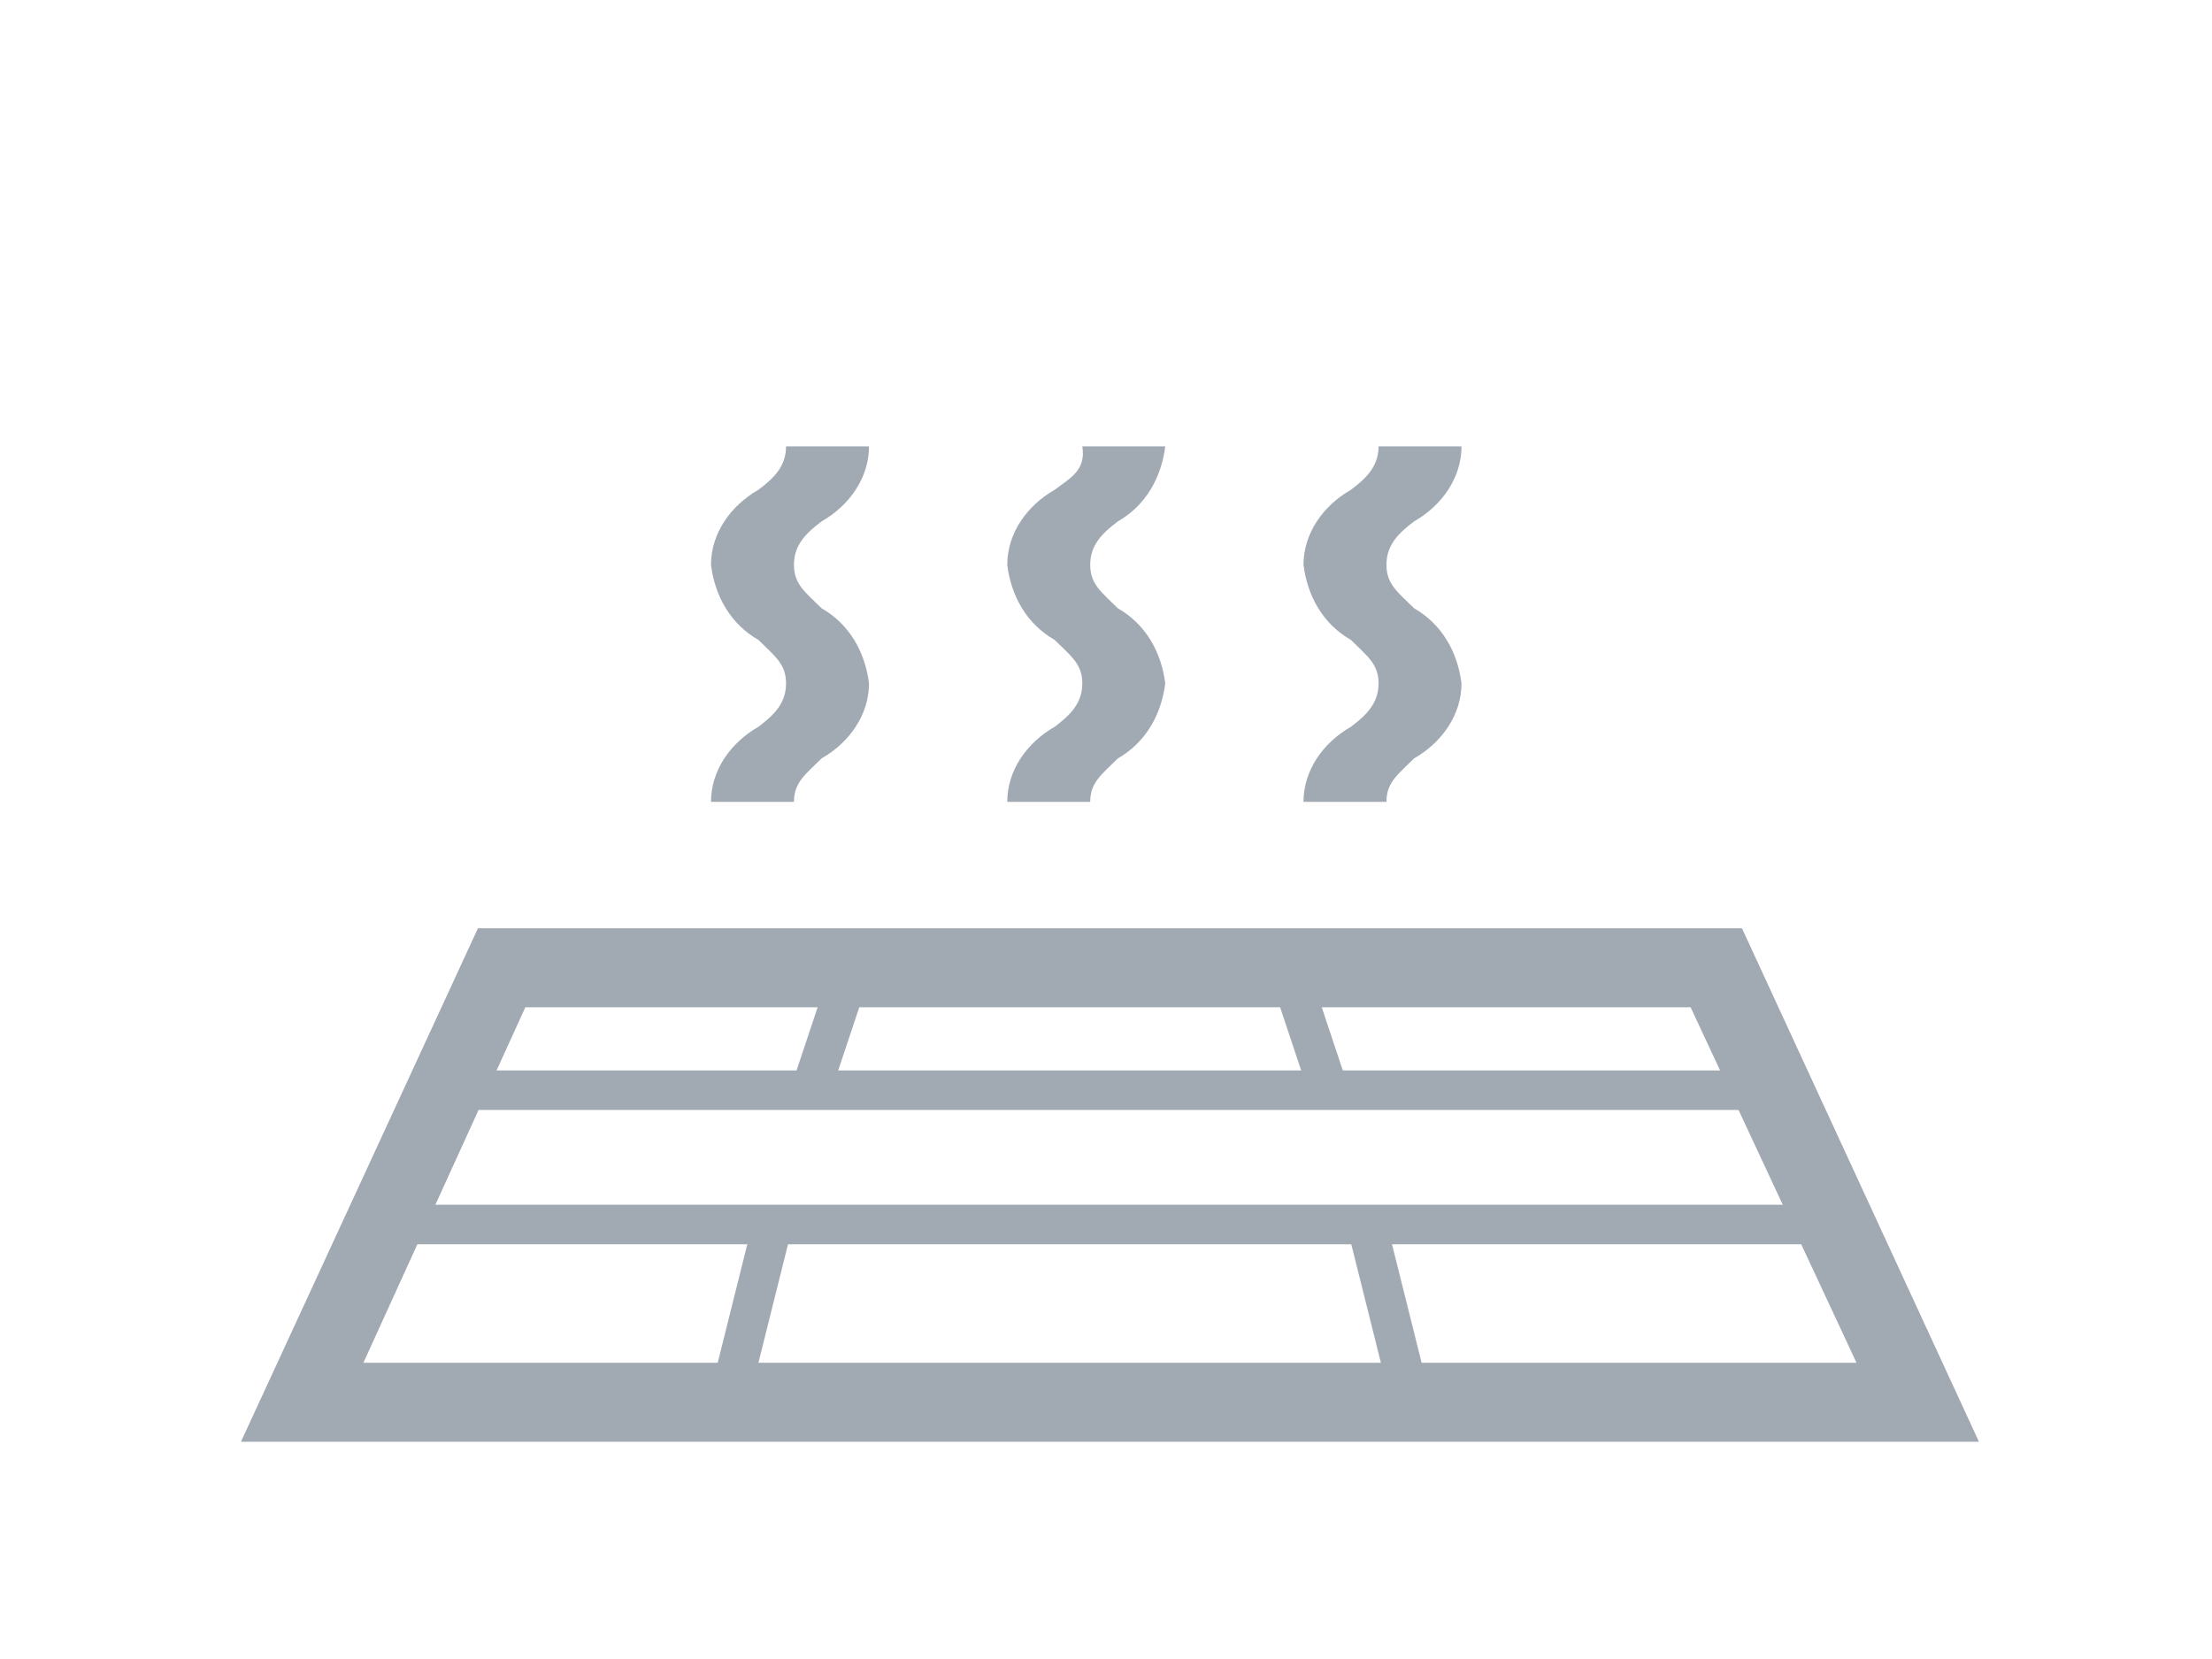
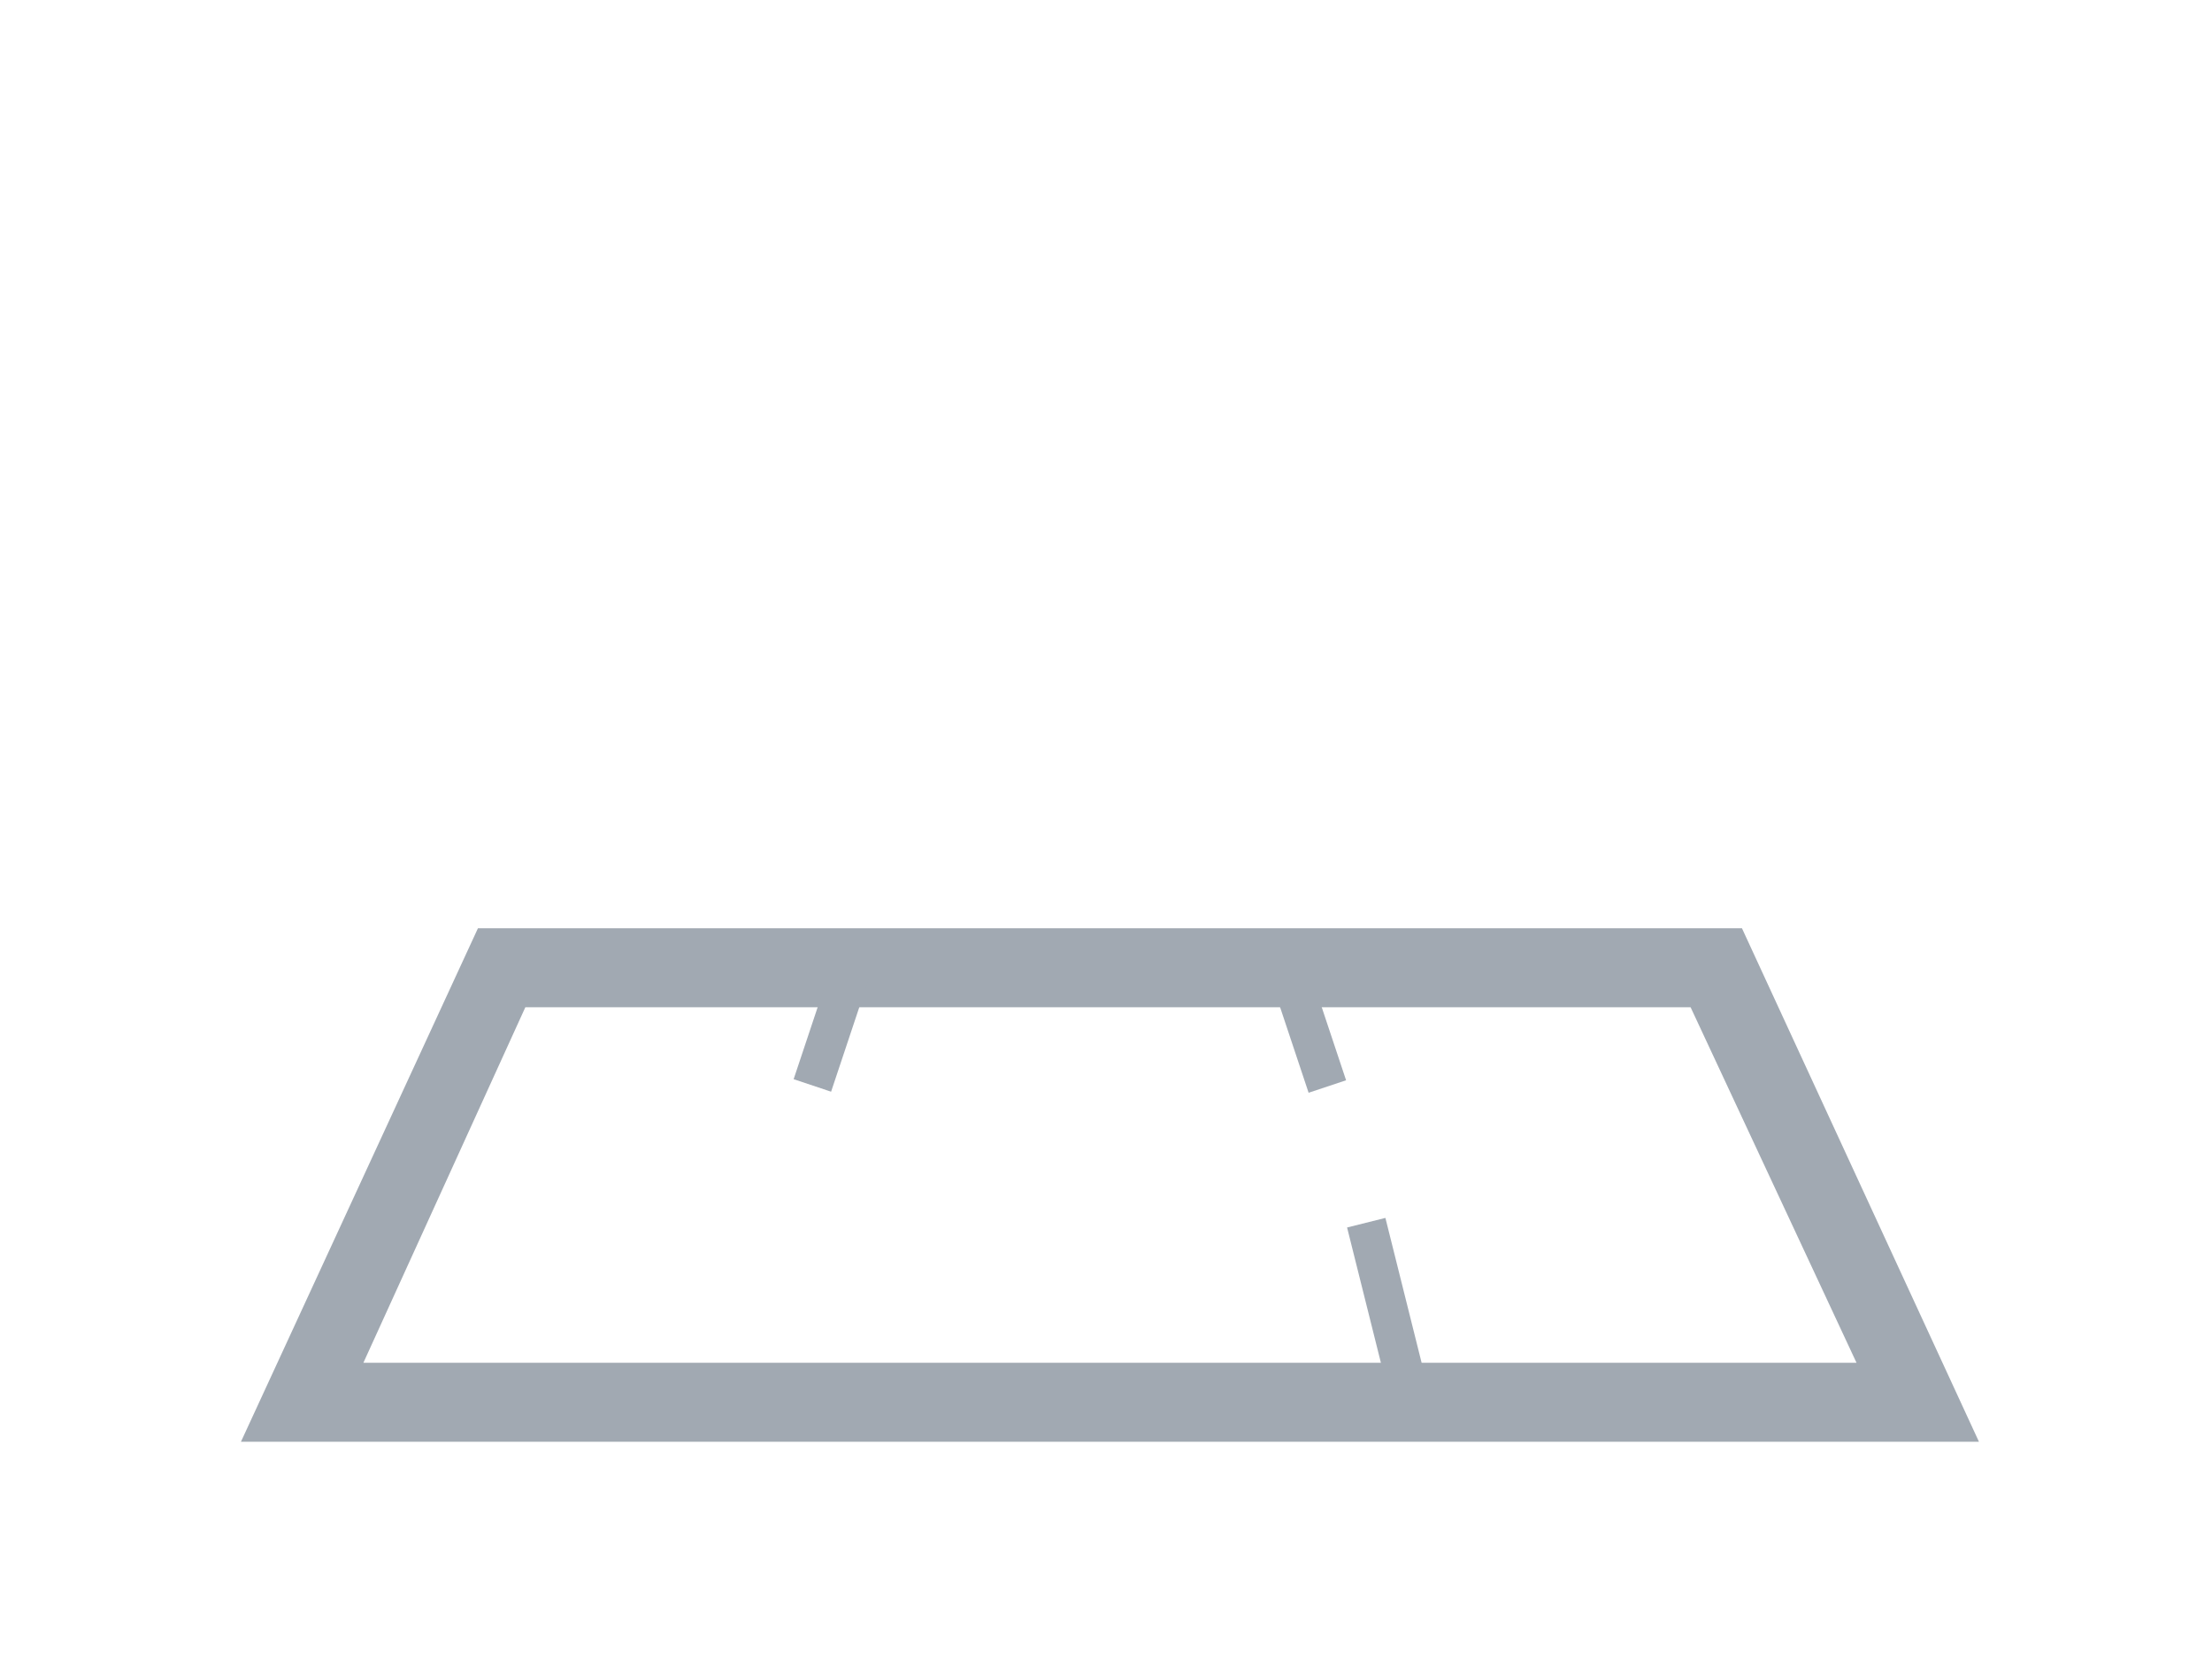
<svg xmlns="http://www.w3.org/2000/svg" version="1.1" id="レイヤー_1" x="0" y="0" width="56" height="42" xml:space="preserve">
  <style>.st0{fill:#a1a9b2}</style>
  <path class="st0" d="M42.8 25.5l4.2 9H9.2l4.1-9h29.5m1.3-2h-32l-6 13h44l-6-13z" />
-   <path class="st0" d="M9.1 30.5h38v1h-38zm2.4-3.4h33v1h-33zm8.6-6.8H18c0-.8.5-1.5 1.2-1.9.4-.3.7-.6.7-1.1s-.3-.7-.7-1.1c-.7-.4-1.1-1.1-1.2-1.9 0-.8.5-1.5 1.2-1.9.4-.3.7-.6.7-1.1H22c0 .8-.5 1.5-1.2 1.9-.4.3-.7.6-.7 1.1s.3.7.7 1.1c.7.4 1.1 1.1 1.2 1.9 0 .8-.5 1.5-1.2 1.9-.4.4-.7.6-.7 1.1zm7.5 0h-2.1c0-.8.5-1.5 1.2-1.9.4-.3.7-.6.7-1.1s-.3-.7-.7-1.1c-.7-.4-1.1-1.1-1.2-1.9 0-.8.5-1.5 1.2-1.9.4-.3.8-.5.7-1.1h2.1c-.1.8-.5 1.5-1.2 1.9-.4.3-.7.6-.7 1.1s.3.7.7 1.1c.7.4 1.1 1.1 1.2 1.9-.1.8-.5 1.5-1.2 1.9-.4.4-.7.6-.7 1.1zm7.5 0H33c0-.8.5-1.5 1.2-1.9.4-.3.7-.6.7-1.1s-.3-.7-.7-1.1c-.7-.4-1.1-1.1-1.2-1.9 0-.8.5-1.5 1.2-1.9.4-.3.7-.6.7-1.1H37c0 .8-.5 1.5-1.2 1.9-.4.3-.7.6-.7 1.1s.3.7.7 1.1c.7.4 1.1 1.1 1.2 1.9 0 .8-.5 1.5-1.2 1.9-.4.4-.7.6-.7 1.1z" />
-   <path transform="rotate(-75.978 19.06 33)" class="st0" d="M17 32.5h4.1v1H17z" />
  <path transform="rotate(-71.549 21.06 26)" class="st0" d="M19.5 25.5h3.2v1h-3.2z" />
  <path transform="rotate(-14.035 35.065 33.005)" class="st0" d="M34.6 30.9h1V35h-1z" />
  <path transform="rotate(-18.432 33.064 26.001)" class="st0" d="M32.6 24.4h1v3.2h-1z" />
</svg>